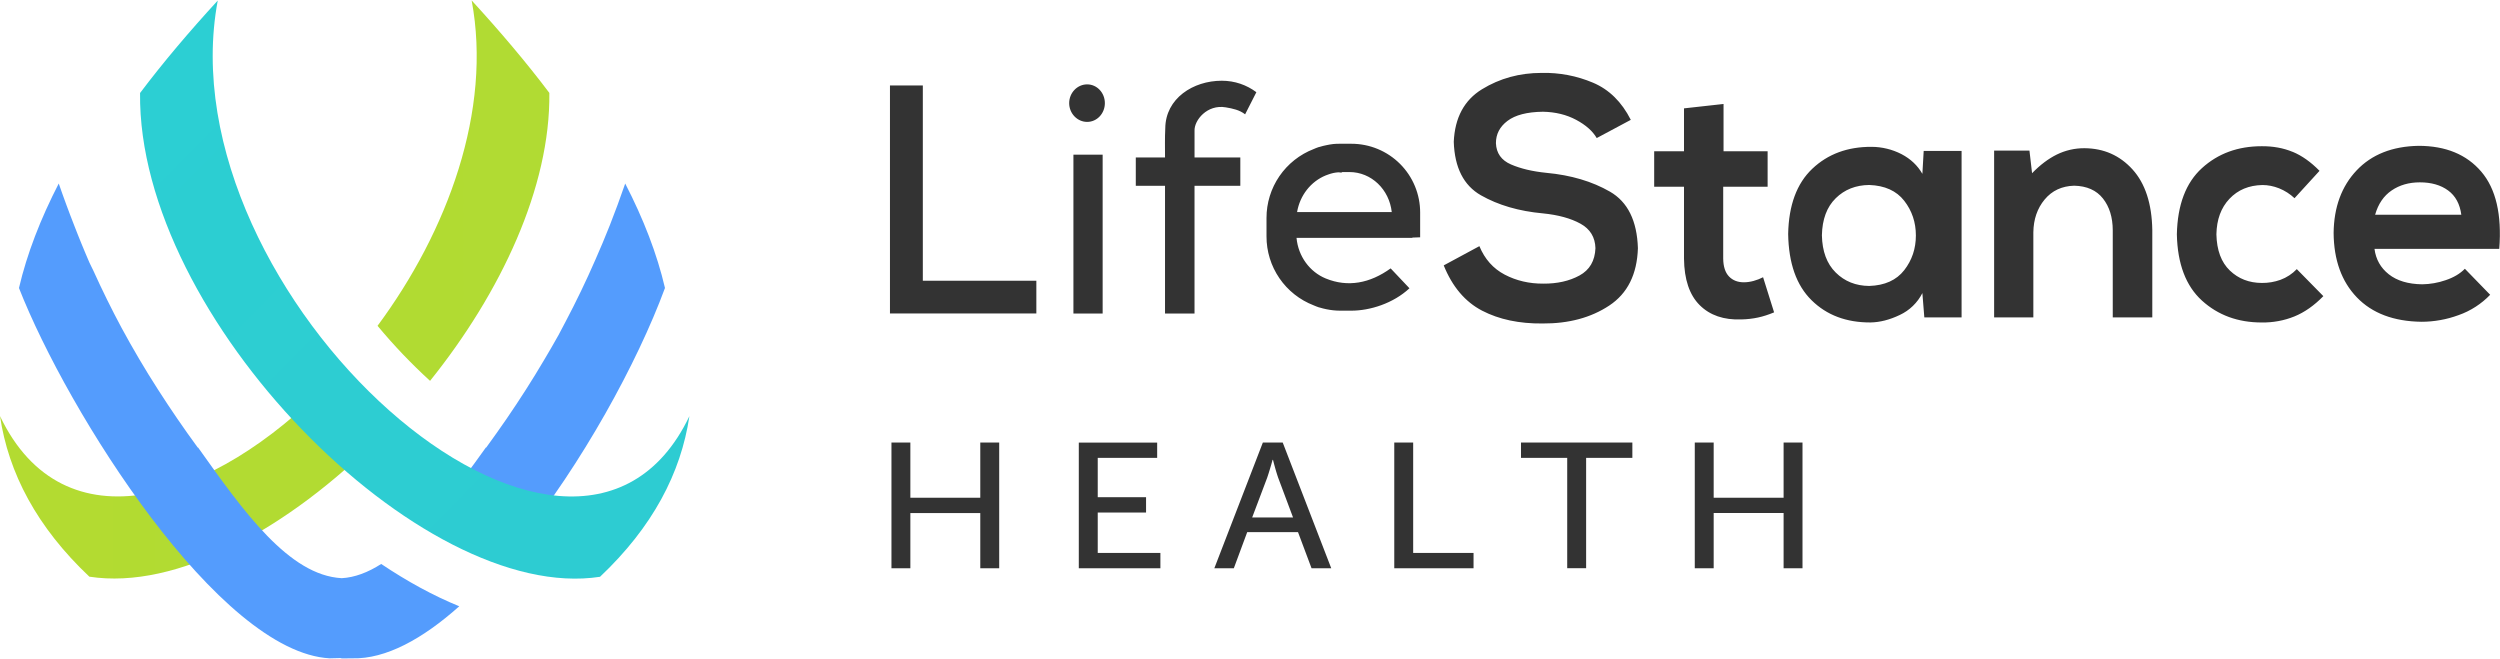
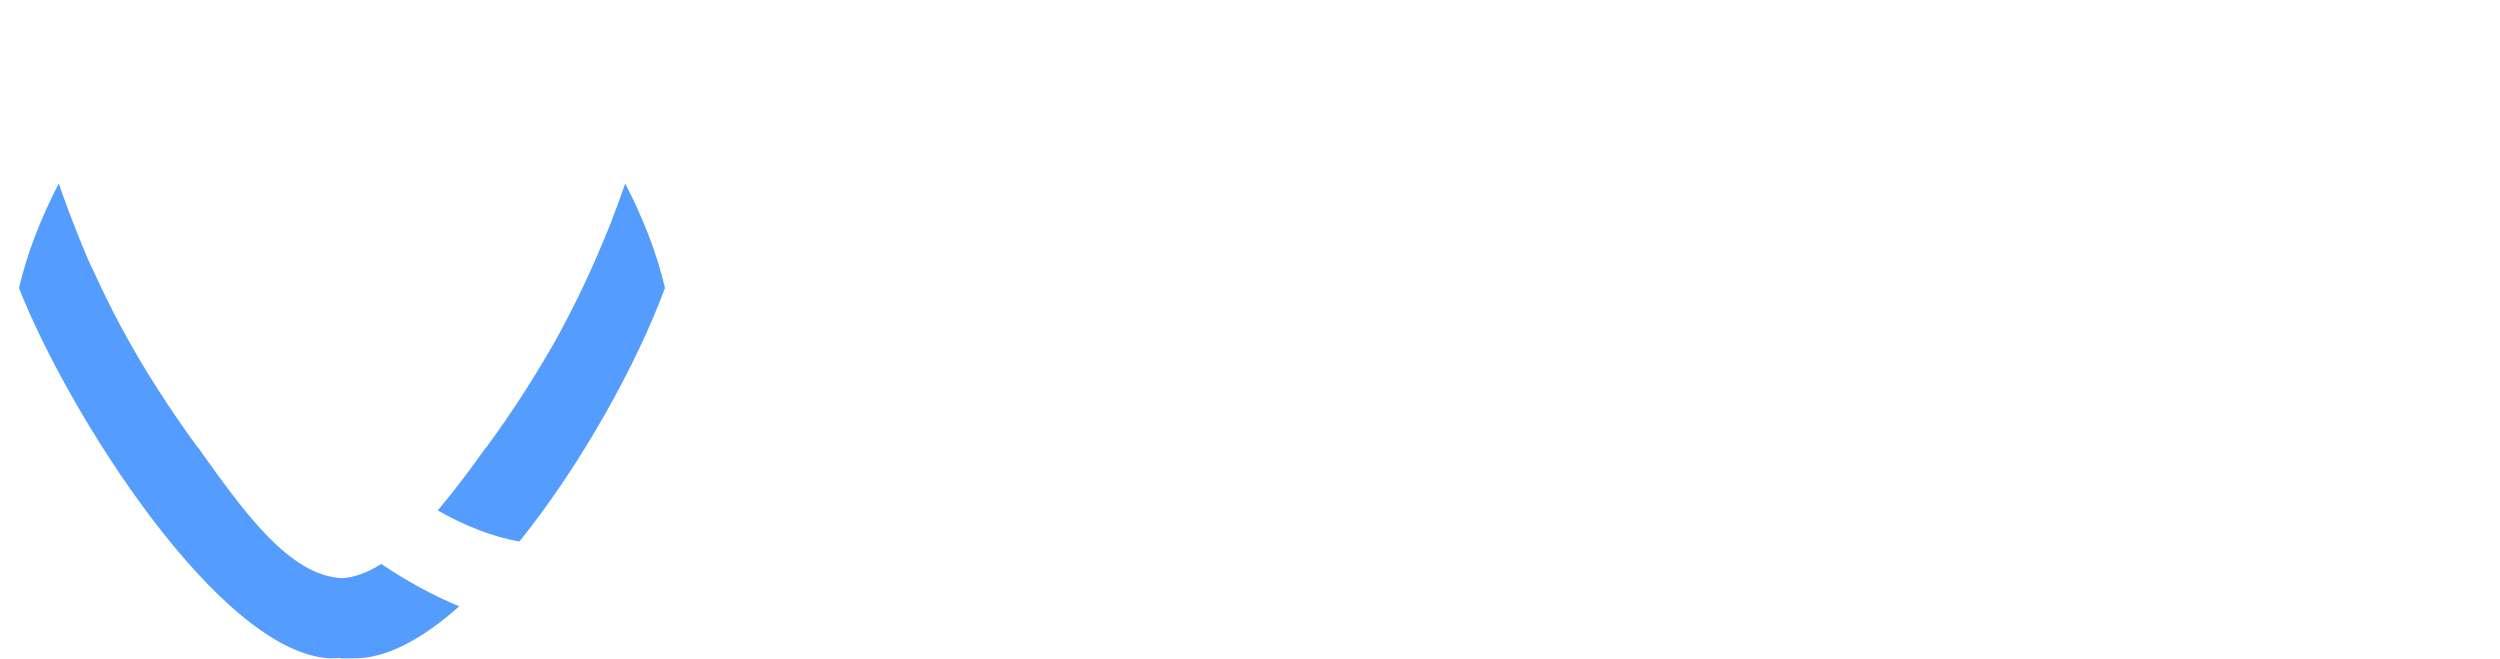
<svg xmlns="http://www.w3.org/2000/svg" version="1.2" baseProfile="tiny-ps" viewBox="0 0 1566 413" width="1566" height="413">
  <title>lifestance-svg</title>
  <defs>
    <clipPath clipPathUnits="userSpaceOnUse" id="cp1">
-       <path d="m295.44 0.27c17.78 19.37 34.17 38.71 48.67 57.93c0.69 59.1-30.32 125.04-74.72 180.37c-2.94-2.68-5.83-5.41-8.67-8.19c-2.84-2.78-5.64-5.61-8.38-8.48c-2.74-2.88-5.44-5.8-8.08-8.77c-2.64-2.97-5.23-5.98-7.77-9.04c43.92-59.27 71.87-134.88 58.95-203.82v0zm-89.81 239.94c2.57 2.9 5.19 5.76 7.83 8.59c2.65 2.83 5.34 5.62 8.06 8.38c2.72 2.76 5.48 5.48 8.28 8.16c2.8 2.68 5.63 5.33 8.5 7.94c-57.46 57.92-127.64 96.4-182.33 87.95c-32.85-31.03-50.67-64.86-55.98-100.62c39.81 83.44 133.68 53.71 205.64-20.41z" />
-     </clipPath>
+       </clipPath>
    <linearGradient id="grd1" gradientUnits="userSpaceOnUse" x1="0" y1="7180.7" x2="12956.2" y2="7180.7">
      <stop offset="0" stop-color="#b3db31" />
      <stop offset="100" stop-color="#57cf74" />
    </linearGradient>
    <clipPath clipPathUnits="userSpaceOnUse" id="cp2">
      <path d="m11.88 114.96h404.66v297.48h-404.66v-297.48z" />
    </clipPath>
    <clipPath clipPathUnits="userSpaceOnUse" id="cp3">
-       <path d="m136.4 0.33c-34.46 183.82 222.15 413.94 295.44 260.35c-5.32 35.76-23.13 69.58-55.99 100.62c-112.07 17.29-289.75-162.25-288.12-303.04c14.49-19.22 30.88-38.55 48.67-57.93z" />
-     </clipPath>
+       </clipPath>
    <linearGradient id="grd2" gradientUnits="userSpaceOnUse" x1="-5685.7" y1="-3414.4" x2="10912.1" y2="12895.9">
      <stop offset="0" stop-color="#23ffdf" />
      <stop offset="100" stop-color="#4454b3" />
    </linearGradient>
  </defs>
  <style>
		tspan { white-space:pre }
		.s0 { fill: #333333 } 
		.s1 { fill: url(#grd1) } 
		.s2 { fill: #549cfd } 
		.s3 { fill: url(#grd2) } 
	</style>
  <g id="Layer">
-     <path id="Layer" fill-rule="evenodd" class="s0" d="m570.25 311.79h43.8v-34.57h11.85v78.73h-11.85v-34.58h-43.8v34.58h-11.84v-78.73h11.84v34.57zm154.6-34.57v9.59h-37.23v24.65h30.27v9.59h-30.27v25.32h39.25v9.59h-51.11v-78.73h49.08zm78.65 0l30.39 78.73h-12.34l-8.48-22.64h-31.81l-8.39 22.64h-12.21l30.39-78.74h12.46v0.01zm81.71 69.14h37.82v9.59h-49.66v-78.73h11.84l0 69.14zm137.29-59.56h-28.95v69.14h-11.85v-69.14h-28.95v-9.59h69.76l0 9.59zm50.95-9.59v34.57h43.8v-34.57h11.84v78.73h-11.84v-34.58h-43.8v34.58h-11.84v-78.73h11.84zm-276.3 10.81c-0.25 0.94-0.51 1.87-0.78 2.81c-0.27 0.93-0.54 1.86-0.82 2.79c-0.28 0.93-0.57 1.86-0.86 2.78c-0.29 0.92-0.6 1.85-0.9 2.77l-9.44 24.99h25.62l-9.35-24.99c-0.2-0.58-0.4-1.17-0.58-1.75c-0.19-0.59-0.37-1.17-0.55-1.76c-0.18-0.59-0.35-1.18-0.52-1.77c-0.17-0.59-0.33-1.19-0.49-1.78c-0.1-0.34-0.19-0.68-0.28-1.01c-0.09-0.34-0.18-0.68-0.27-1.02c-0.09-0.34-0.18-0.68-0.26-1.02c-0.09-0.34-0.17-0.68-0.26-1.02l-0.24 0zm176.78-242.11c2.74 0.23 5.47 0.6 8.17 1.11c2.7 0.51 5.38 1.17 8.01 1.97c2.63 0.8 5.22 1.74 7.75 2.81c10.13 4.29 18 12.05 23.67 23.27l-21.34 11.41c-2.56-4.38-6.85-8.19-12.89-11.41c-6.01-3.22-12.96-4.93-20.81-5.08c-9.93 0.13-17.33 2.04-22.18 5.72c-4.86 3.66-7.26 8.31-7.26 13.96c0.25 6.28 3.4 10.73 9.44 13.34c6.03 2.62 13.45 4.38 22.23 5.26c15.35 1.43 28.61 5.36 39.76 11.78c11.13 6.42 16.97 18.22 17.51 35.41c-0.52 16.4-6.51 28.38-17.98 35.96c-11.47 7.58-25.37 11.31-41.72 11.21c-14.62 0.16-27.26-2.51-37.9-8.03c-10.63-5.54-18.64-14.99-24.04-28.36l22.34-12.05c3.35 8.11 8.65 14.06 15.89 17.85c7.26 3.79 15.29 5.68 24.11 5.63c8.74 0.07 16.3-1.62 22.67-5.08c6.38-3.47 9.72-9.18 10.03-17.13c-0.19-6.88-3.32-12.01-9.37-15.34c-6.05-3.34-13.89-5.5-23.53-6.46c-15.03-1.37-27.97-5.14-38.82-11.32c-10.83-6.17-16.51-17.35-17.03-33.52c0.67-15.11 6.56-26.09 17.69-32.92c11.14-6.83 23.58-10.24 37.33-10.23c2.75-0.07 5.5 0.01 8.24 0.24zm203.25 46.37c1.62 0.19 3.23 0.48 4.81 0.87c1.58 0.38 3.14 0.86 4.67 1.43c1.53 0.57 3.02 1.23 4.47 1.98c5.72 3 10.07 7.12 13.05 12.35l0.82-14.38h23.74v104.28h-23.34l-1.22-15.22c-0.76 1.49-1.64 2.92-2.63 4.27c-1 1.35-2.1 2.61-3.31 3.78c-1.2 1.17-2.5 2.23-3.89 3.18c-1.38 0.95-2.84 1.78-4.36 2.49c-6.32 3.02-12.43 4.58-18.31 4.67c-15.12 0.07-27.42-4.57-36.9-13.91c-9.5-9.34-14.38-23.18-14.67-41.52c0.35-18.01 5.39-31.64 15.12-40.85c9.73-9.21 22.09-13.79 37.06-13.72c1.63 0 3.26 0.09 4.88 0.29zm258.91 2.81c5.82 2.4 11.42 6.37 16.86 11.92l-15.66 17.14c-0.7-0.66-1.43-1.29-2.19-1.88c-0.76-0.59-1.54-1.15-2.35-1.67c-0.81-0.52-1.64-1-2.5-1.44c-0.85-0.44-1.73-0.84-2.62-1.2c-3.47-1.37-6.95-2.06-10.43-2.06c-8.48 0.16-15.36 3.02-20.66 8.62c-5.3 5.6-8.01 13.02-8.18 22.26c0.22 9.97 3.03 17.53 8.44 22.7c5.39 5.15 12.06 7.73 20 7.76c3.98 0.05 7.88-0.61 11.64-1.94c0.97-0.36 1.92-0.77 2.84-1.23c0.92-0.46 1.82-0.98 2.68-1.54c0.86-0.56 1.7-1.18 2.49-1.84c0.79-0.66 1.55-1.36 2.27-2.11l16.63 16.92c-5.73 5.87-11.76 10.11-18.07 12.69c-1.62 0.66-3.27 1.23-4.95 1.72c-1.68 0.49-3.38 0.9-5.1 1.21c-1.72 0.32-3.45 0.55-5.2 0.7c-1.74 0.15-3.49 0.2-5.24 0.18c-14.92 0.02-27.42-4.57-37.49-13.72c-10.07-9.17-15.32-22.99-15.71-41.49c0.39-18.49 5.64-32.32 15.71-41.48c10.07-9.17 22.57-13.74 37.49-13.72c7.04-0.05 13.46 1.11 19.28 3.52zm118.18 12.43c9.19 10.77 12.94 26.88 11.27 48.36h-78.16c0.85 6.57 3.84 11.89 8.97 15.94c5.14 4.05 12.09 6.15 20.87 6.27c1.25-0.02 2.5-0.08 3.74-0.2c1.24-0.12 2.48-0.28 3.71-0.5c1.23-0.22 2.45-0.48 3.66-0.79c1.21-0.31 2.4-0.68 3.58-1.08c5.03-1.68 9.07-4.06 12.09-7.17l15.84 16.3c-1.37 1.43-2.82 2.78-4.35 4.03c-1.53 1.26-3.13 2.43-4.79 3.5c-1.66 1.07-3.39 2.05-5.16 2.92c-1.78 0.87-3.6 1.64-5.47 2.29c-1.86 0.68-3.75 1.29-5.66 1.81c-1.91 0.52-3.84 0.95-5.79 1.3c-1.95 0.35-3.91 0.61-5.89 0.79c-1.97 0.18-3.95 0.27-5.93 0.27c-17.38-0.23-30.87-5.32-40.46-15.28c-9.57-9.95-14.43-23.41-14.56-40.35c0.18-16.16 4.99-29.22 14.4-39.19c9.43-9.97 22.36-15.09 38.8-15.39c17 0.01 30.09 5.41 39.28 16.16zm-474.64-12.76h27.61v22.21h-27.82v45.06c0.07 4.97 1.26 8.67 3.61 11.13c2.35 2.46 5.47 3.68 9.39 3.67c1.97-0.01 3.98-0.3 6.07-0.87c2.1-0.58 4.06-1.34 5.91-2.3l6.9 22c-3.49 1.46-6.86 2.55-10.1 3.24c-3.24 0.7-6.71 1.1-10.4 1.19c-11 0.42-19.71-2.57-26.12-8.96c-6.41-6.39-9.67-16.09-9.82-29.11v-45.06h-18.68v-22.21h18.68v-26.87l24.77-2.75l0 29.62zm226.14-1.92c12.07 0.09 22.09 4.52 30.05 13.3c7.96 8.79 12.09 21.41 12.38 37.89v54.79h-24.77v-54.58c-0.03-8.1-2.07-14.74-6.14-19.9c-4.09-5.17-10.09-7.84-18.03-8.02c-7.71 0.23-13.89 3.1-18.5 8.66c-4.6 5.54-6.96 12.38-7.07 20.54v53.3h-24.57v-104.49h22.13l1.64 14.17c5.03-5.19 10.19-9.08 15.52-11.71c1.35-0.66 2.73-1.24 4.14-1.74c1.41-0.5 2.85-0.91 4.31-1.25c1.46-0.33 2.94-0.58 4.43-0.74c1.49-0.16 2.99-0.24 4.48-0.22v-0.01zm-540.43-42.27c8.14 0 15.63 2.67 21.65 7.19l-7.05 13.86c-3.48-2.74-7.7-3.62-12.15-4.38c-11.59-2-19.83 8.08-19.53 14.74v16.66h28.68v17.73h-28.69v80.01h-18.48v-80.01h-18.31v-17.73h18.31c0-6.46-0.15-12.14 0.16-18.24c0.14-18.8 17.51-29.83 35.37-29.83l0.03 0.01zm-187.28 2.98v122.29h71.11v20.53h-91.7v-142.83h20.59zm112.64 142.83h-18.31v-99.49h18.31l0 99.49zm155.76-106.33c5.67-0.01 11.29 1.1 16.53 3.27c5.24 2.17 10 5.35 14.01 9.36c4.01 4.01 7.18 8.77 9.34 14.01c2.16 5.24 3.26 10.85 3.24 16.52v15.44l-4.93 0.18v0.17h-72.51c1.08 11.65 8.32 21.34 18.31 25.44c13.85 5.68 27.69 3.03 40.65-6.32l11.79 12.46c-10.16 9.47-24.72 14.03-36.43 14.03h-6.86c-2.99 0-5.81-0.31-8.62-0.88c-1.46-0.27-2.83-0.65-4.23-1.06c-0.24-0.06-0.47-0.09-0.7-0.17c-1.07-0.33-2.14-0.82-3.16-1.23c-4.33-1.67-8.39-3.99-12.03-6.87c-3.64-2.88-6.83-6.29-9.45-10.13c-2.62-3.83-4.66-8.03-6.02-12.47c-1.37-4.44-2.06-9.05-2.05-13.69v-11.58c-0.01-4.64 0.68-9.26 2.05-13.69c1.37-4.44 3.4-8.64 6.02-12.47c2.62-3.83 5.81-7.24 9.45-10.13c3.64-2.88 7.7-5.2 12.03-6.87c1.06-0.46 2.06-0.87 3.16-1.23l0.7-0.16c1.4-0.42 2.78-0.79 4.23-1.06c1.34-0.26 2.82-0.57 4.21-0.7c1.46-0.16 2.91-0.18 4.41-0.17l6.86 0zm324.42 25.82c0 0 0 0 0 0c0 0 0 0 0.01 0l-0.01 0zm-20.98 8.31c-5.58 5.46-8.45 13.21-8.66 23.22c0.2 10.02 3.08 17.8 8.66 23.32c5.56 5.52 12.56 8.33 20.98 8.4c9.74-0.32 17.05-3.62 21.93-9.88c4.87-6.25 7.3-13.5 7.3-21.73c0-8.24-2.43-15.49-7.31-21.75c-4.87-6.25-12.18-9.55-21.93-9.89c-8.42 0.09-15.42 2.84-20.98 8.31zm348.23-4.88c-4.98 3.38-8.43 8.45-10.36 15.23h54c-0.9-6.77-3.66-11.85-8.27-15.23c-4.61-3.38-10.51-5.08-17.71-5.08c-6.81 0-12.69 1.69-17.66 5.08zm-657.31-11.53c-0.66 0.66-1.74 0.07-2.65 0.18c-0.87 0.08-1.78 0.16-2.63 0.35c-0.27 0.05-0.54 0.11-0.8 0.18c-0.27 0.06-0.53 0.13-0.8 0.21c-0.26 0.07-0.53 0.15-0.79 0.23c-0.26 0.08-0.52 0.17-0.78 0.26c-0.69 0.23-1.27 0.4-1.93 0.7c-9.28 3.8-16.16 12.43-17.95 22.97h59.31c-1.55-14.12-12.7-25.08-26.58-25.08h-4.4zm-148.73-43.17c0 6.47-4.92 11.76-11.1 11.76c-6.17 0-11.26-5.3-11.26-11.76c0-6.46 5.09-11.75 11.26-11.75c6.18 0 11.1 5.3 11.1 11.75z" />
    <g id="Layer">
      <g id="Clip-Path" clip-path="url(#cp1)">
-         <path id="Layer" fill-rule="evenodd" class="s1" d="m295.44 0.27c17.78 19.37 34.17 38.71 48.67 57.93c0.69 59.1-30.32 125.04-74.72 180.37c-2.94-2.68-5.83-5.41-8.67-8.19c-2.84-2.78-5.64-5.61-8.38-8.48c-2.74-2.88-5.44-5.8-8.08-8.77c-2.64-2.97-5.23-5.98-7.77-9.04c43.92-59.27 71.87-134.88 58.95-203.82zm-295.44 260.35c5.31 35.75 23.13 69.59 55.98 100.62c54.69 8.45 124.87-30.03 182.33-87.95c-2.87-2.61-5.7-5.25-8.5-7.94c-2.8-2.68-5.56-5.4-8.28-8.16c-2.72-2.76-5.41-5.55-8.06-8.38c-2.65-2.83-5.26-5.69-7.83-8.59c-71.96 74.11-165.83 103.85-205.64 20.41z" />
-       </g>
+         </g>
    </g>
    <g id="Layer">
      <g id="Clip-Path" clip-path="url(#cp2)">
        <path id="Layer" fill-rule="evenodd" class="s2" d="m416.54 180.4c-17.41 47.17-52.08 110.22-91.17 158.8c-16.57-2.92-33.91-9.64-51.18-19.47c10.29-12.16 20.47-25.77 30.16-39.41h0.23c4.32-5.92 8.64-12.03 12.8-18.06c4.16-6.04 8.13-12.09 12.11-18.3c3.98-6.21 7.85-12.55 11.65-18.99c2.91-4.94 5.87-9.92 8.68-15.02c1.54-2.8 3.07-5.82 4.57-8.67c1.66-3.15 3.29-6.31 4.89-9.49c1.6-3.18 3.17-6.37 4.72-9.58c1.54-3.21 3.06-6.43 4.54-9.66c1.48-3.23 2.94-6.48 4.36-9.74c3.11-7.1 6.2-14.3 9.14-21.81c3.29-8.4 6.5-17.05 9.6-26.04c11.45 22.21 19.92 44.02 24.91 65.44zm-404.66 0c30.72 78.29 125.45 228.3 194.67 231.97c14.16-0.46 0.13 0.3 14.17 0c20.95 0.54 44.08-12.19 66.96-32.6c-16.22-6.61-32.65-15.61-48.9-26.51c-8.24 5.3-16.6 8.46-24.68 8.91c-33.11-1.73-61.67-41.96-90.02-81.85h-0.23c-2.17-2.96-4.32-5.94-6.44-8.94c-2.12-3-4.22-6.01-6.3-9.04c-2.08-3.03-4.13-6.08-6.16-9.14c-2.03-3.06-4.03-6.14-6.01-9.23c-2.03-3.15-4.02-6.32-5.99-9.51c-1.97-3.19-3.9-6.4-5.8-9.63c-1.9-3.23-3.78-6.47-5.62-9.73c-1.84-3.26-3.66-6.54-5.44-9.84c-1.57-2.92-3.11-5.85-4.62-8.8c-1.52-2.95-3.01-5.9-4.47-8.88c-1.47-2.97-2.91-5.95-4.32-8.95c-1.42-3-2.81-6-4.17-9.02c-0.79-1.76-1.73-3.38-2.51-5.16c-0.84-1.94-1.67-3.88-2.49-5.83c-0.82-1.95-1.63-3.9-2.43-5.85c-0.8-1.95-1.59-3.91-2.37-5.88c-0.78-1.96-1.55-3.93-2.31-5.9c-0.84-2.15-1.68-4.31-2.5-6.47c-0.82-2.16-1.63-4.33-2.43-6.5c-0.8-2.17-1.59-4.34-2.37-6.52c-0.78-2.18-1.54-4.36-2.3-6.55c-11.45 22.21-19.9 44.02-24.91 65.44z" />
      </g>
    </g>
    <g id="Layer">
      <g id="Clip-Path" clip-path="url(#cp3)">
-         <path id="Layer" fill-rule="evenodd" class="s3" d="m136.4 0.33c-34.46 183.82 222.15 413.94 295.44 260.35c-5.32 35.76-23.13 69.58-55.99 100.62c-112.07 17.29-289.75-162.25-288.12-303.04c14.49-19.22 30.88-38.55 48.67-57.93z" />
-       </g>
+         </g>
    </g>
  </g>
</svg>